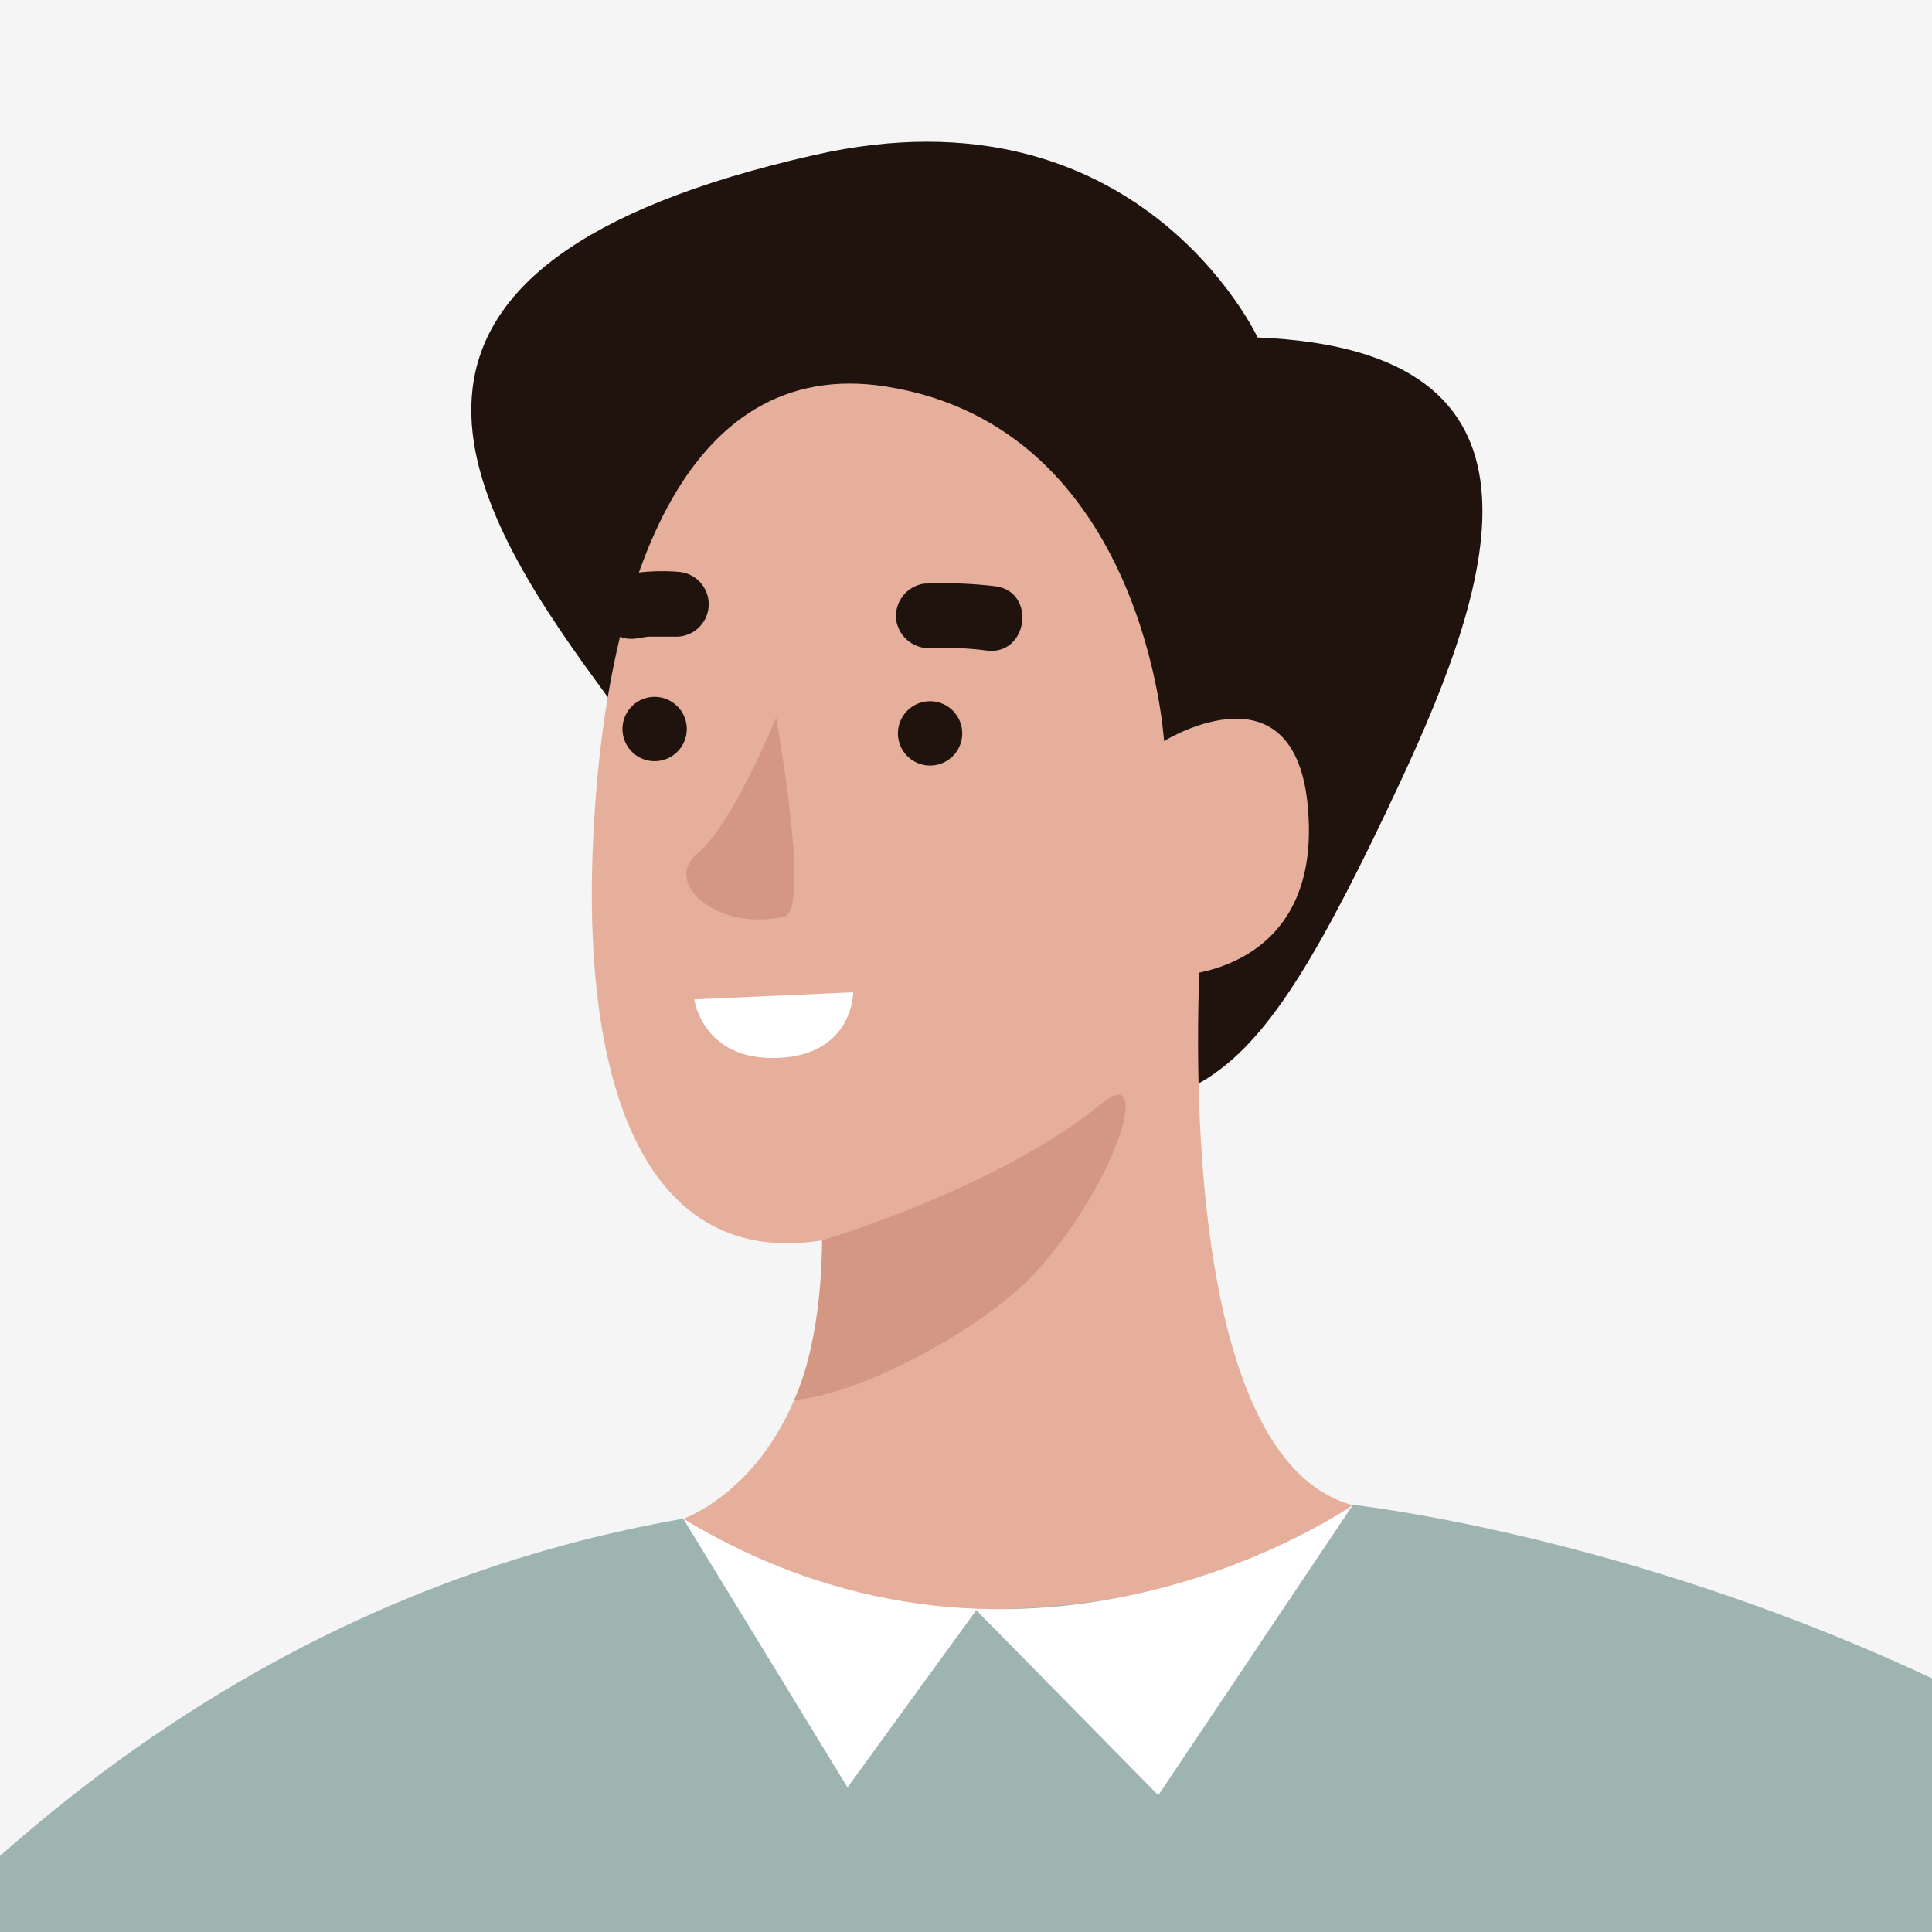
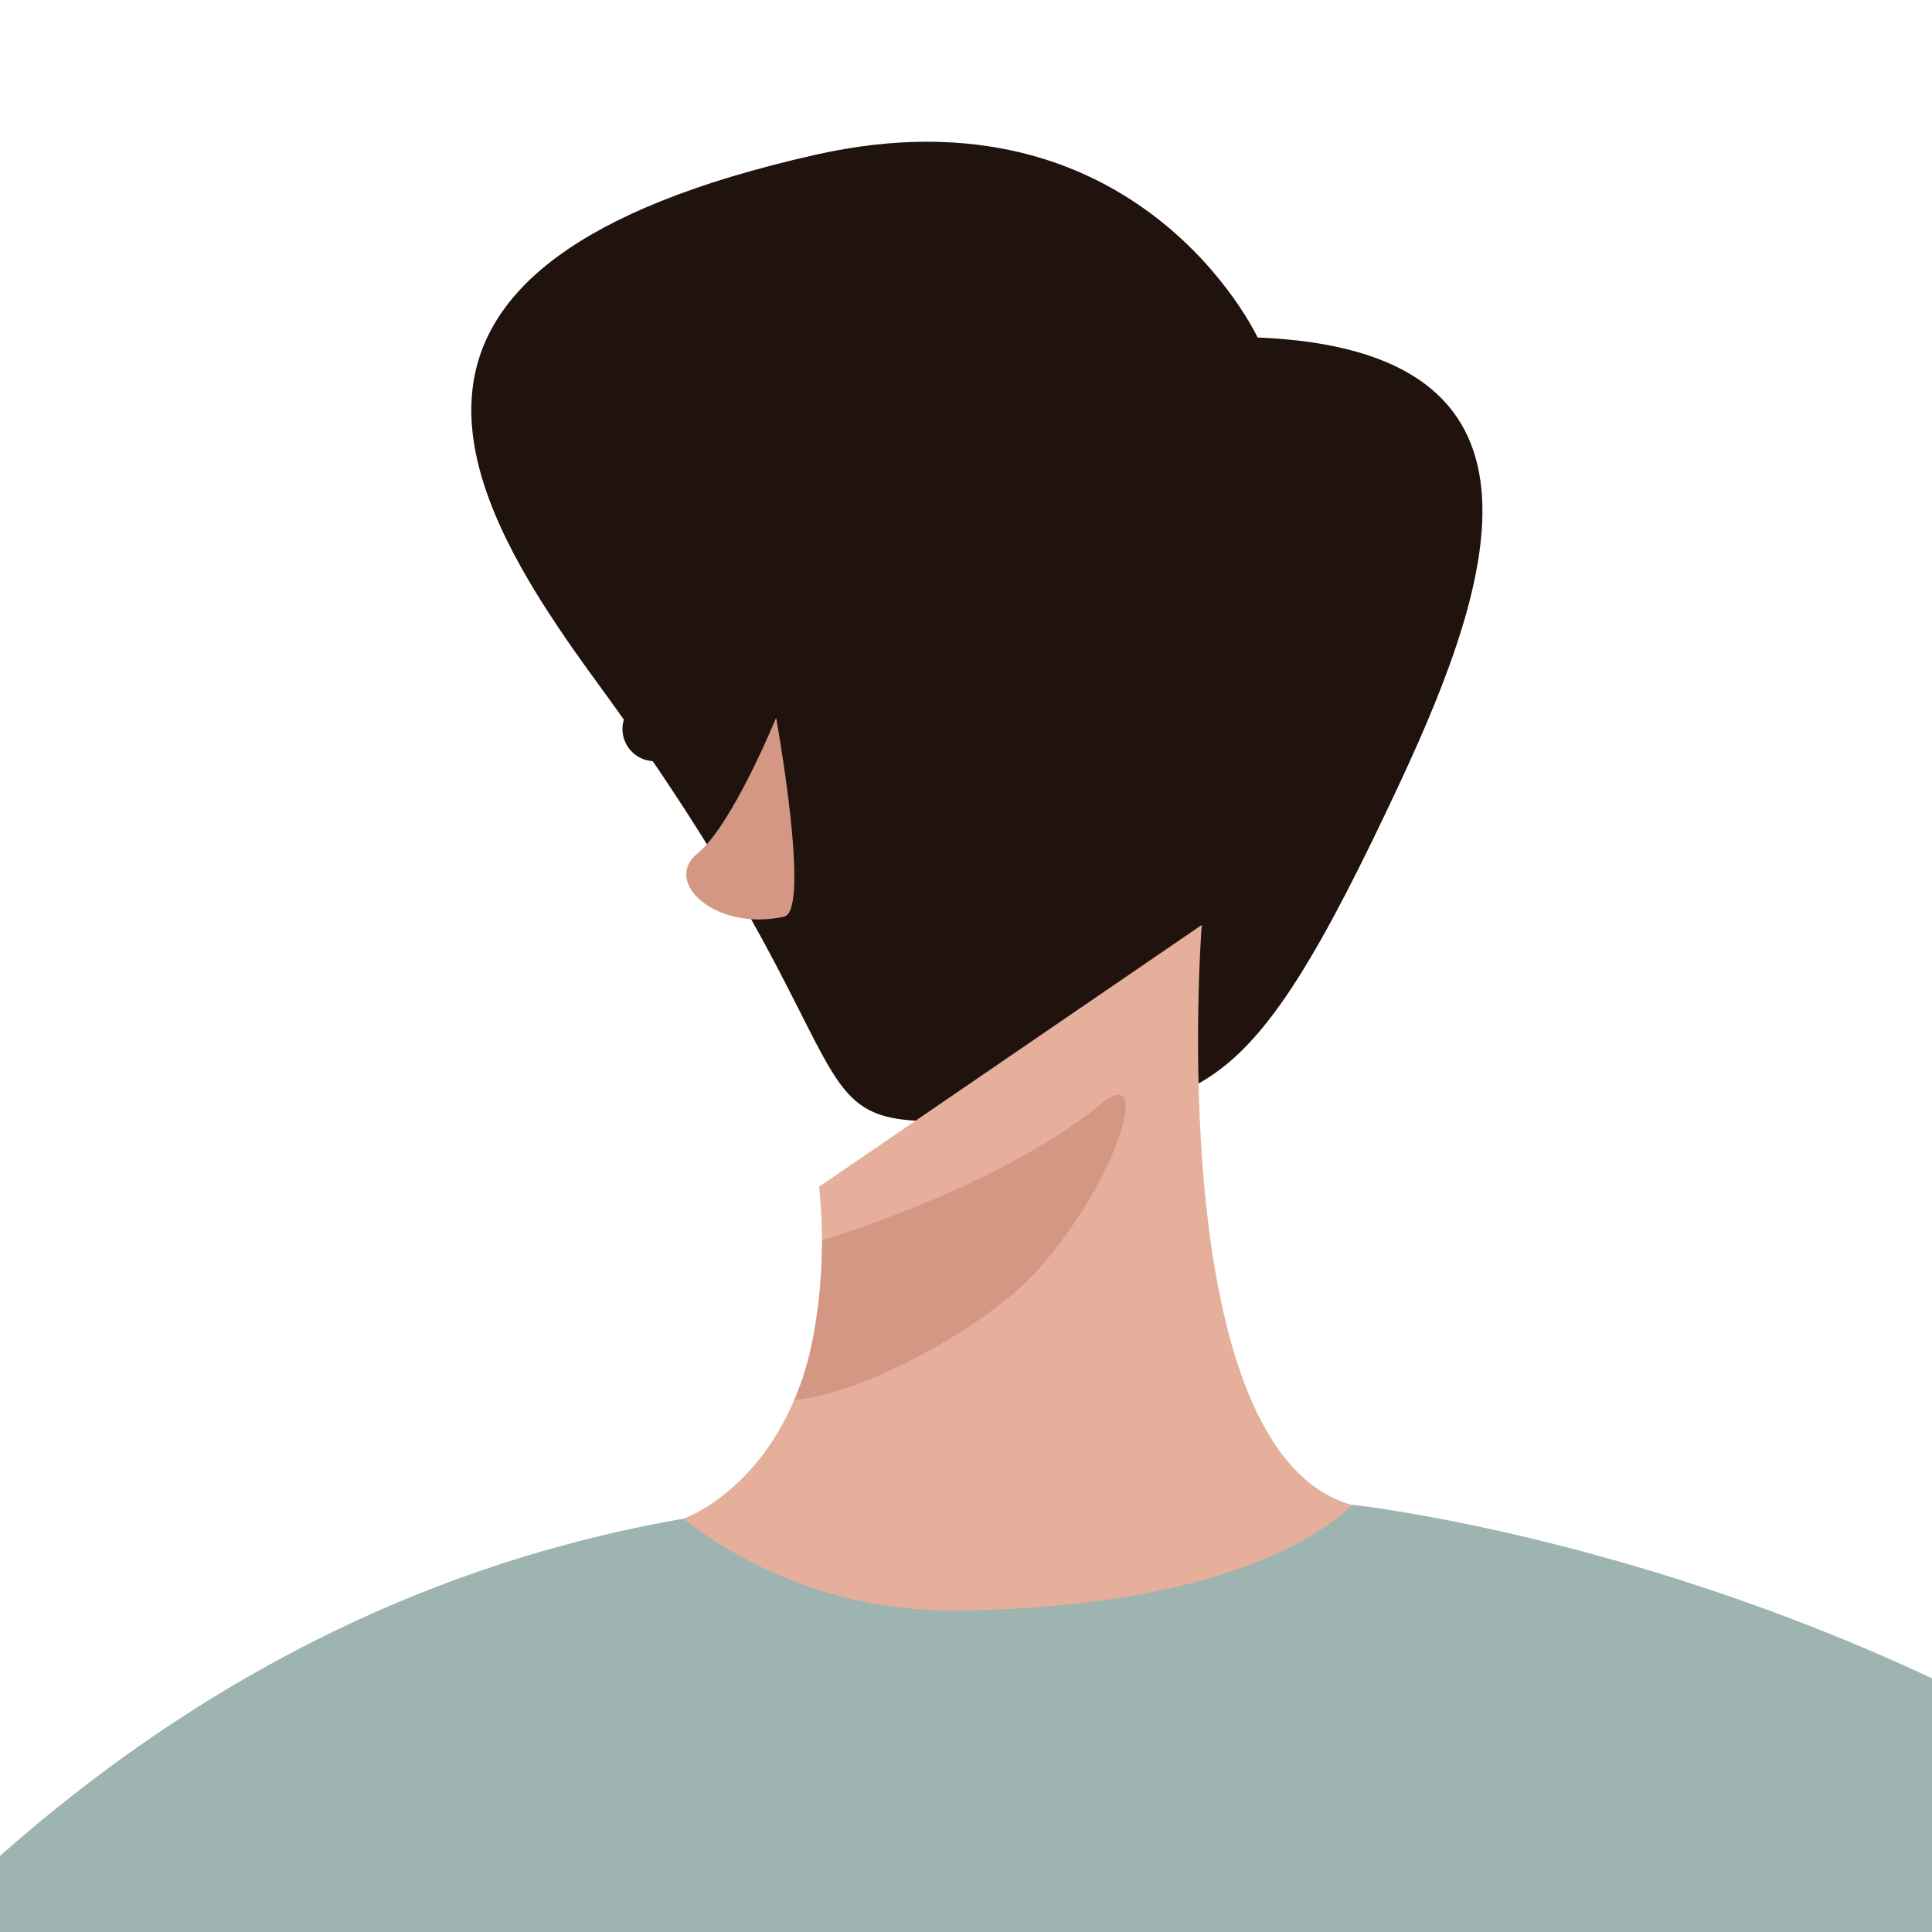
<svg xmlns="http://www.w3.org/2000/svg" viewBox="0 0 128 128">
  <defs>
    <clipPath id="a">
      <rect width="128" height="128" style="fill:none" />
    </clipPath>
  </defs>
  <title>avatar</title>
-   <rect width="128" height="128" style="fill:#f5f5f5" />
  <g style="clip-path:url(#a)">
    <path d="M83.32,22.36S75.45,5.42,54,10.26C22,17.48,30.32,32.6,39.54,45.19c19.3,26.35,12.22,29.72,24.73,29,15.46-.91,17.82.49,28.55-22.48C99,38.41,104,23.2,83.32,22.36Z" style="fill:#20120c" />
-     <path d="M77.12,49.1S75.91,28.34,58.71,25.61C45.25,23.49,40,38.92,39.28,56S43.35,84.35,55,82.08c12.29-2.4,20.13-8.4,23.2-17.48,0,0,9-.22,8.5-10.37C86.22,43.44,77.12,49.1,77.12,49.1Z" style="fill:#e5af9c" />
    <path d="M45.27,100.62s10.78-3.63,9-22L79.62,61.28s-2.73,35,10,38.44c0,0-8.05,32.51-27.44,32.91C50.4,132.87,46.11,109.36,45.27,100.62Z" style="fill:#e5af9c" />
    <path d="M51.42,47.55s-2.9,7.12-5.22,9,1.21,5.19,5.75,4.18C53.74,60.34,51.42,47.55,51.42,47.55Z" style="fill:#d39784" />
    <path d="M54.47,82.17S66.12,78.75,73,73.1c3.4-2.78,1,5.21-4.29,11.09-3,3.39-11.16,8.11-16.1,8.57C52.62,92.76,54.39,89.42,54.47,82.17Z" style="fill:#d39784" />
    <path d="M45.27,100.62a29,29,0,0,0,17.52,6.08c4.48,0,19.57-.35,26.83-7,0,0,69.51,7.41,90.45,66,0,0-106.9,90.52-210.14-1.85C-30.07,163.83-7.77,109.82,45.27,100.62Z" style="fill:#9db4b1" />
    <path d="M45.5,48.35a2.13,2.13,0,1,1-2.08-2.18A2.13,2.13,0,0,1,45.5,48.35Z" style="fill:#20120c" />
    <path d="M63.75,48.64a2.13,2.13,0,1,1-2.07-2.18A2.13,2.13,0,0,1,63.75,48.64Z" style="fill:#20120c" />
    <path d="M65.93,38.84a28.63,28.63,0,0,0-4.72-.17,2.17,2.17,0,0,0-1.83,2.43,2.2,2.2,0,0,0,2.43,1.83,22.29,22.29,0,0,1,3.56.17C68.12,43.45,68.68,39.18,65.93,38.84Z" style="fill:#20120c" />
-     <path d="M45,37.89a13.64,13.64,0,0,0-3.61.18,2.15,2.15,0,0,0,.89,4.21l.65-.1.3,0h.1c.47,0,.93,0,1.41,0A2.15,2.15,0,0,0,45,37.89Z" style="fill:#20120c" />
-     <path d="M46,66.21l10.53-.47s0,4.16-5,4.35S46,66.21,46,66.21Z" style="fill:#fff" />
-     <path d="M45.27,100.62l10.88,17.8,8.53-11.74,12.06,12.26L89.62,99.72S68.39,114.61,45.27,100.62Z" style="fill:#fff" />
+     <path d="M45,37.89a13.64,13.64,0,0,0-3.61.18,2.15,2.15,0,0,0,.89,4.21l.65-.1.3,0c.47,0,.93,0,1.41,0A2.15,2.15,0,0,0,45,37.89Z" style="fill:#20120c" />
  </g>
</svg>